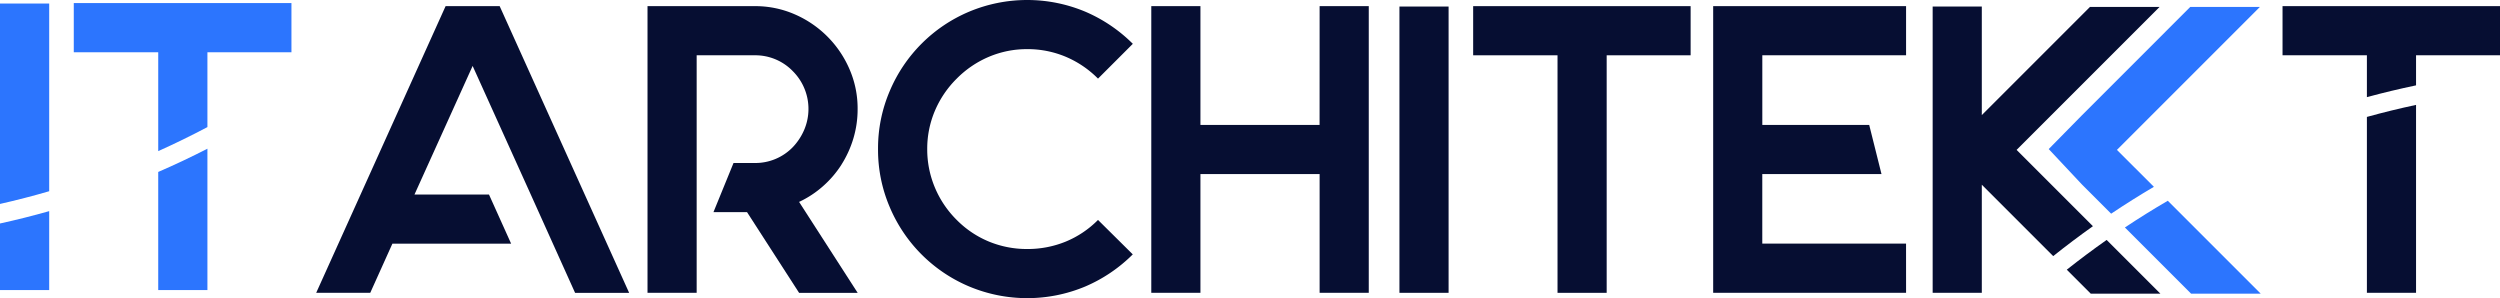
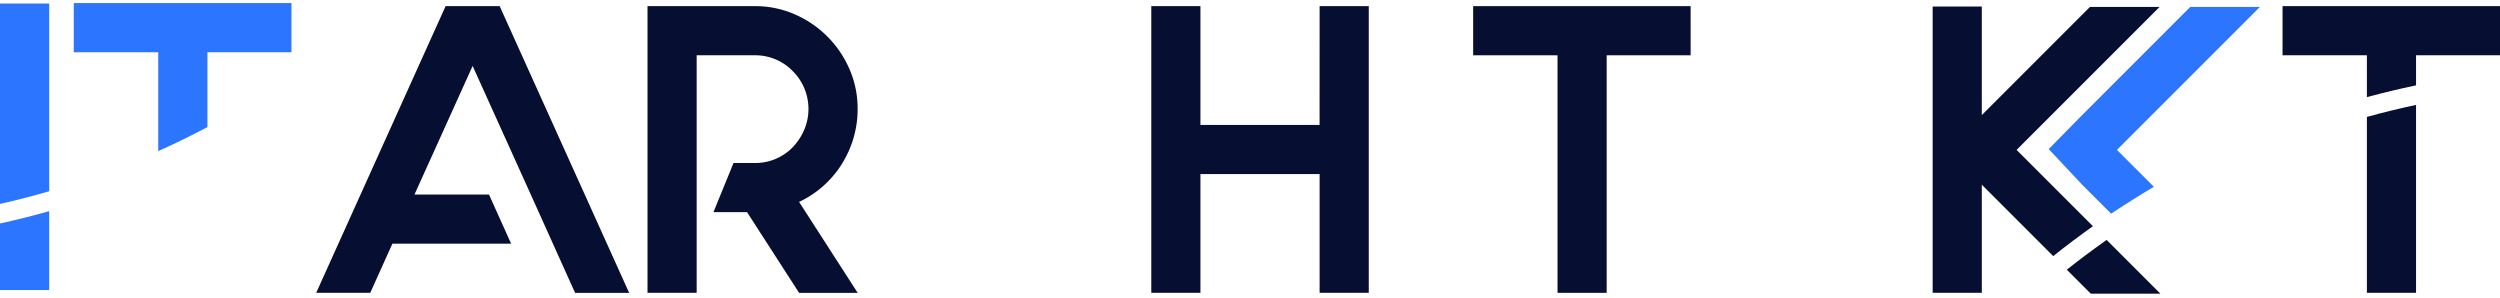
<svg xmlns="http://www.w3.org/2000/svg" width="225.751" height="26.923" viewBox="0 0 225.751 26.923">
  <defs>
    <clipPath id="clip-path">
      <rect id="Rectangle_407" data-name="Rectangle 407" width="225.751" height="26.923" transform="translate(0 0)" fill="none" />
    </clipPath>
  </defs>
  <g id="Groupe_976" data-name="Groupe 976" transform="translate(0 0)">
    <path id="Tracé_1480" data-name="Tracé 1480" d="M40.238.555,28.552,26.443h4.881l2-4.438H46.156l-2-4.438H37.427L42.679,5.954,47.93,17.567l2,4.438,2,4.438h4.881L45.12.555Z" fill="#060e32" />
    <g id="Groupe_940" data-name="Groupe 940">
      <g id="Groupe_939" data-name="Groupe 939" clip-path="url(#clip-path)">
        <path id="Tracé_1481" data-name="Tracé 1481" d="M75.982,14.867a9.484,9.484,0,0,0,1.073-2.348,9.187,9.187,0,0,0,.388-2.681,8.865,8.865,0,0,0-.74-3.606,9.478,9.478,0,0,0-4.937-4.938A8.88,8.88,0,0,0,68.16.555H58.471V26.443h4.438V4.993H68.16A4.7,4.7,0,0,1,71.6,6.435a4.818,4.818,0,0,1,1.035,5.252,5.229,5.229,0,0,1-1.035,1.59,4.7,4.7,0,0,1-3.44,1.442H66.237l-1.812,4.438h3.033l4.7,7.286h5.289l-5.289-8.211a9,9,0,0,0,2.164-1.423,9.176,9.176,0,0,0,1.664-1.942" fill="#060e32" />
-         <path id="Tracé_1482" data-name="Tracé 1482" d="M86.392,7.1a9.079,9.079,0,0,1,2.922-1.978,8.782,8.782,0,0,1,3.439-.685,8.878,8.878,0,0,1,3.476.685A9.079,9.079,0,0,1,99.151,7.1l3.144-3.143A13.694,13.694,0,0,0,98,1.054a13.565,13.565,0,0,0-10.485,0,13.445,13.445,0,0,0-7.174,7.175,13.14,13.14,0,0,0-1.054,5.233,13.136,13.136,0,0,0,1.054,5.233A13.445,13.445,0,0,0,87.52,25.87,13.565,13.565,0,0,0,98,25.87a13.677,13.677,0,0,0,4.29-2.9L99.151,19.86a8.837,8.837,0,0,1-2.922,1.96,9.086,9.086,0,0,1-3.476.666,8.987,8.987,0,0,1-3.439-.666,8.837,8.837,0,0,1-2.922-1.96,9.025,9.025,0,0,1-1.978-2.94,8.9,8.9,0,0,1-.685-3.458,8.768,8.768,0,0,1,.685-3.439A9.079,9.079,0,0,1,86.392,7.1" fill="#060e32" />
        <path id="Tracé_1483" data-name="Tracé 1483" d="M119.158,11.28H108.4V.555h-4.438V26.443H108.4V15.718h10.762V26.443H123.6V.555h-4.438Z" fill="#060e32" />
-         <rect id="Rectangle_406" data-name="Rectangle 406" width="4.438" height="25.851" transform="translate(126.37 0.591)" fill="#060e32" />
        <path id="Tracé_1484" data-name="Tracé 1484" d="M140.645.555h-7.618V4.993h7.618v21.45h4.438V4.993h7.581V.555H140.645Z" fill="#060e32" />
-         <path id="Tracé_1485" data-name="Tracé 1485" d="M172.117,22H159.135V15.718H169.9l-1.11-4.438h-9.652V4.993h12.981V.555H154.7V26.443h17.419Z" fill="#060e32" />
        <path id="Tracé_1486" data-name="Tracé 1486" d="M195.082,26.516l-4.85-4.85q-1.84,1.292-3.6,2.687l2.163,2.163Z" fill="#060e32" />
        <path id="Tracé_1487" data-name="Tracé 1487" d="M182.1,13.535,195.008.628h-6.287l-9.763,9.764V.591H174.52V26.442h4.438V16.679l6.447,6.447q1.755-1.4,3.587-2.7Z" fill="#060e32" />
        <path id="Tracé_1488" data-name="Tracé 1488" d="M213.732,26.442h4.438V9.472q-2.244.479-4.438,1.086Z" fill="#060e32" />
        <path id="Tracé_1489" data-name="Tracé 1489" d="M218.17,4.993h7.582V.555H206.114V4.993h7.618V8.771q2.195-.594,4.438-1.064Z" fill="#060e32" />
-         <path id="Tracé_1490" data-name="Tracé 1490" d="M204.141,26.516l-8.387-8.388q-1.977,1.151-3.875,2.413l5.975,5.975Z" fill="#2c75fe" />
        <path id="Tracé_1491" data-name="Tracé 1491" d="M191.16,13.535,204.067.628H197.78l-9.763,9.764L185,13.461l3.02,3.218,2.617,2.617q1.892-1.269,3.86-2.427Z" fill="#2c75fe" />
        <path id="Tracé_1492" data-name="Tracé 1492" d="M0,.316v18.1q2.247-.508,4.442-1.149V.316Z" fill="#2c75fe" />
        <path id="Tracé_1493" data-name="Tracé 1493" d="M0,26.191H4.442V19.065Q2.248,19.689,0,20.181Z" fill="#2c75fe" />
-         <path id="Tracé_1494" data-name="Tracé 1494" d="M14.288,15.53V26.191H18.73V13.428q-2.181,1.12-4.442,2.1" fill="#2c75fe" />
        <path id="Tracé_1495" data-name="Tracé 1495" d="M26.318,4.721V.279H6.662V4.721h7.626v8.925q2.26-1.014,4.442-2.17V4.721Z" fill="#2c75fe" />
      </g>
    </g>
  </g>
</svg>